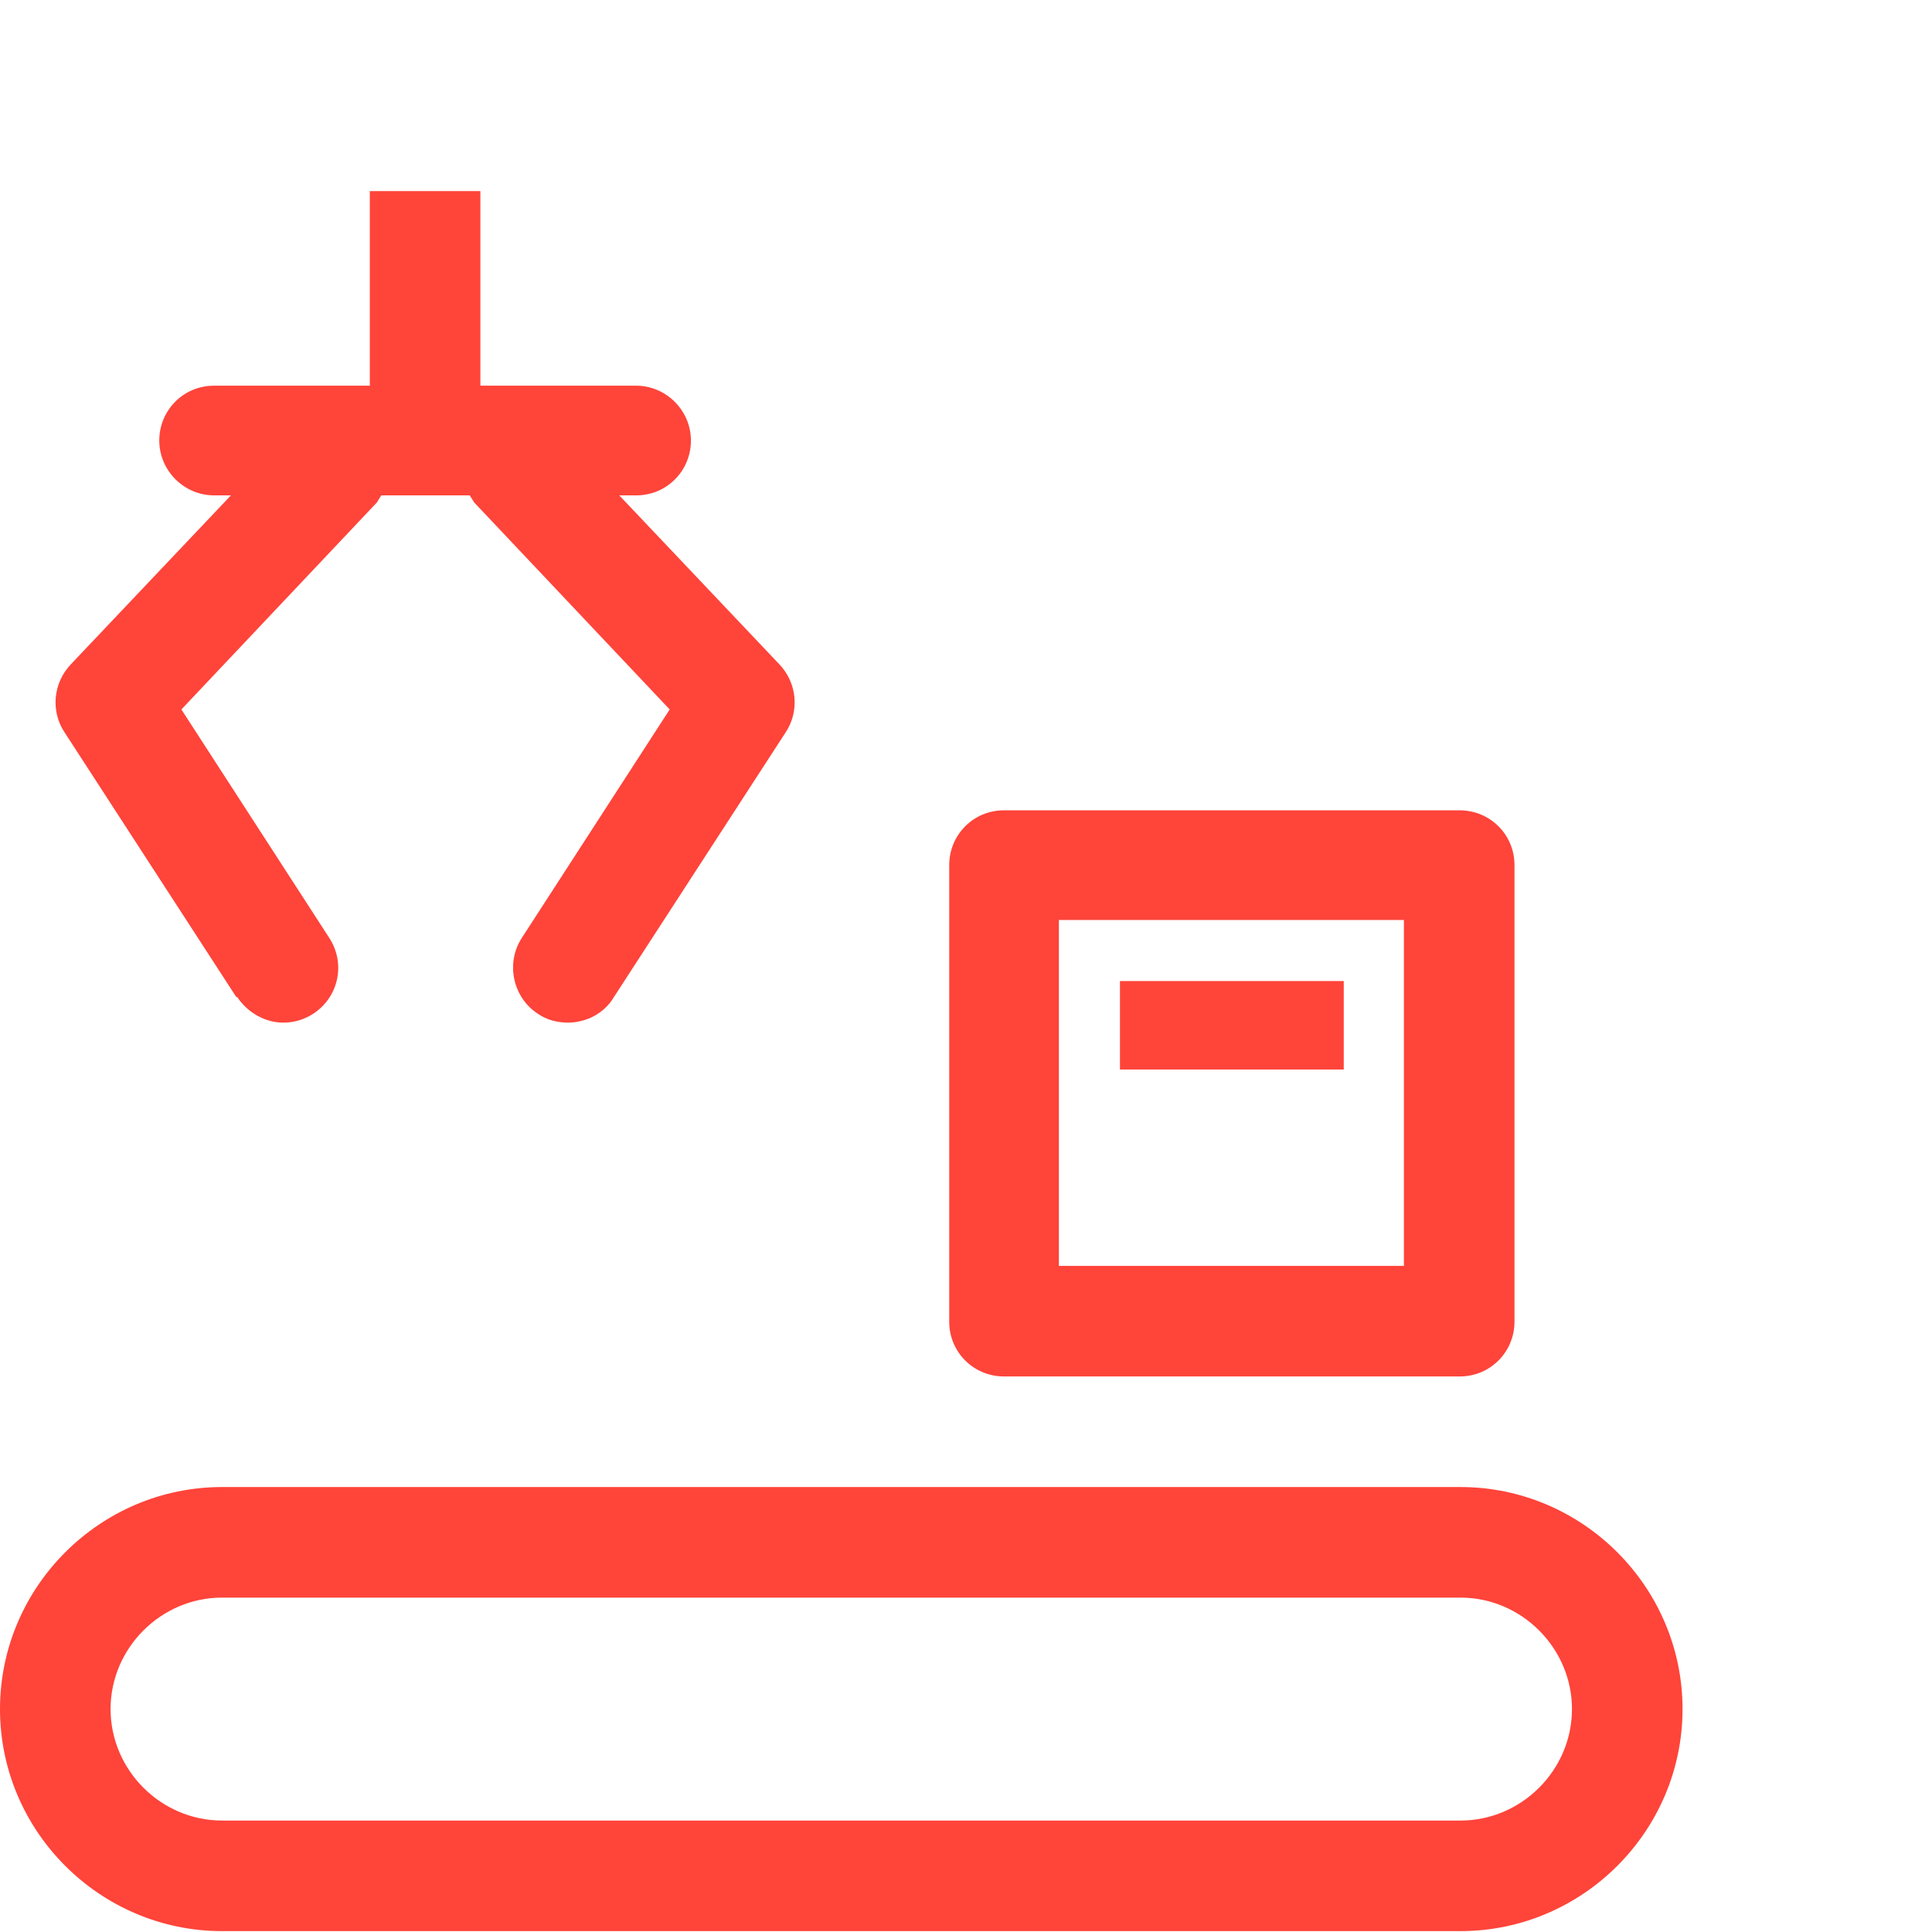
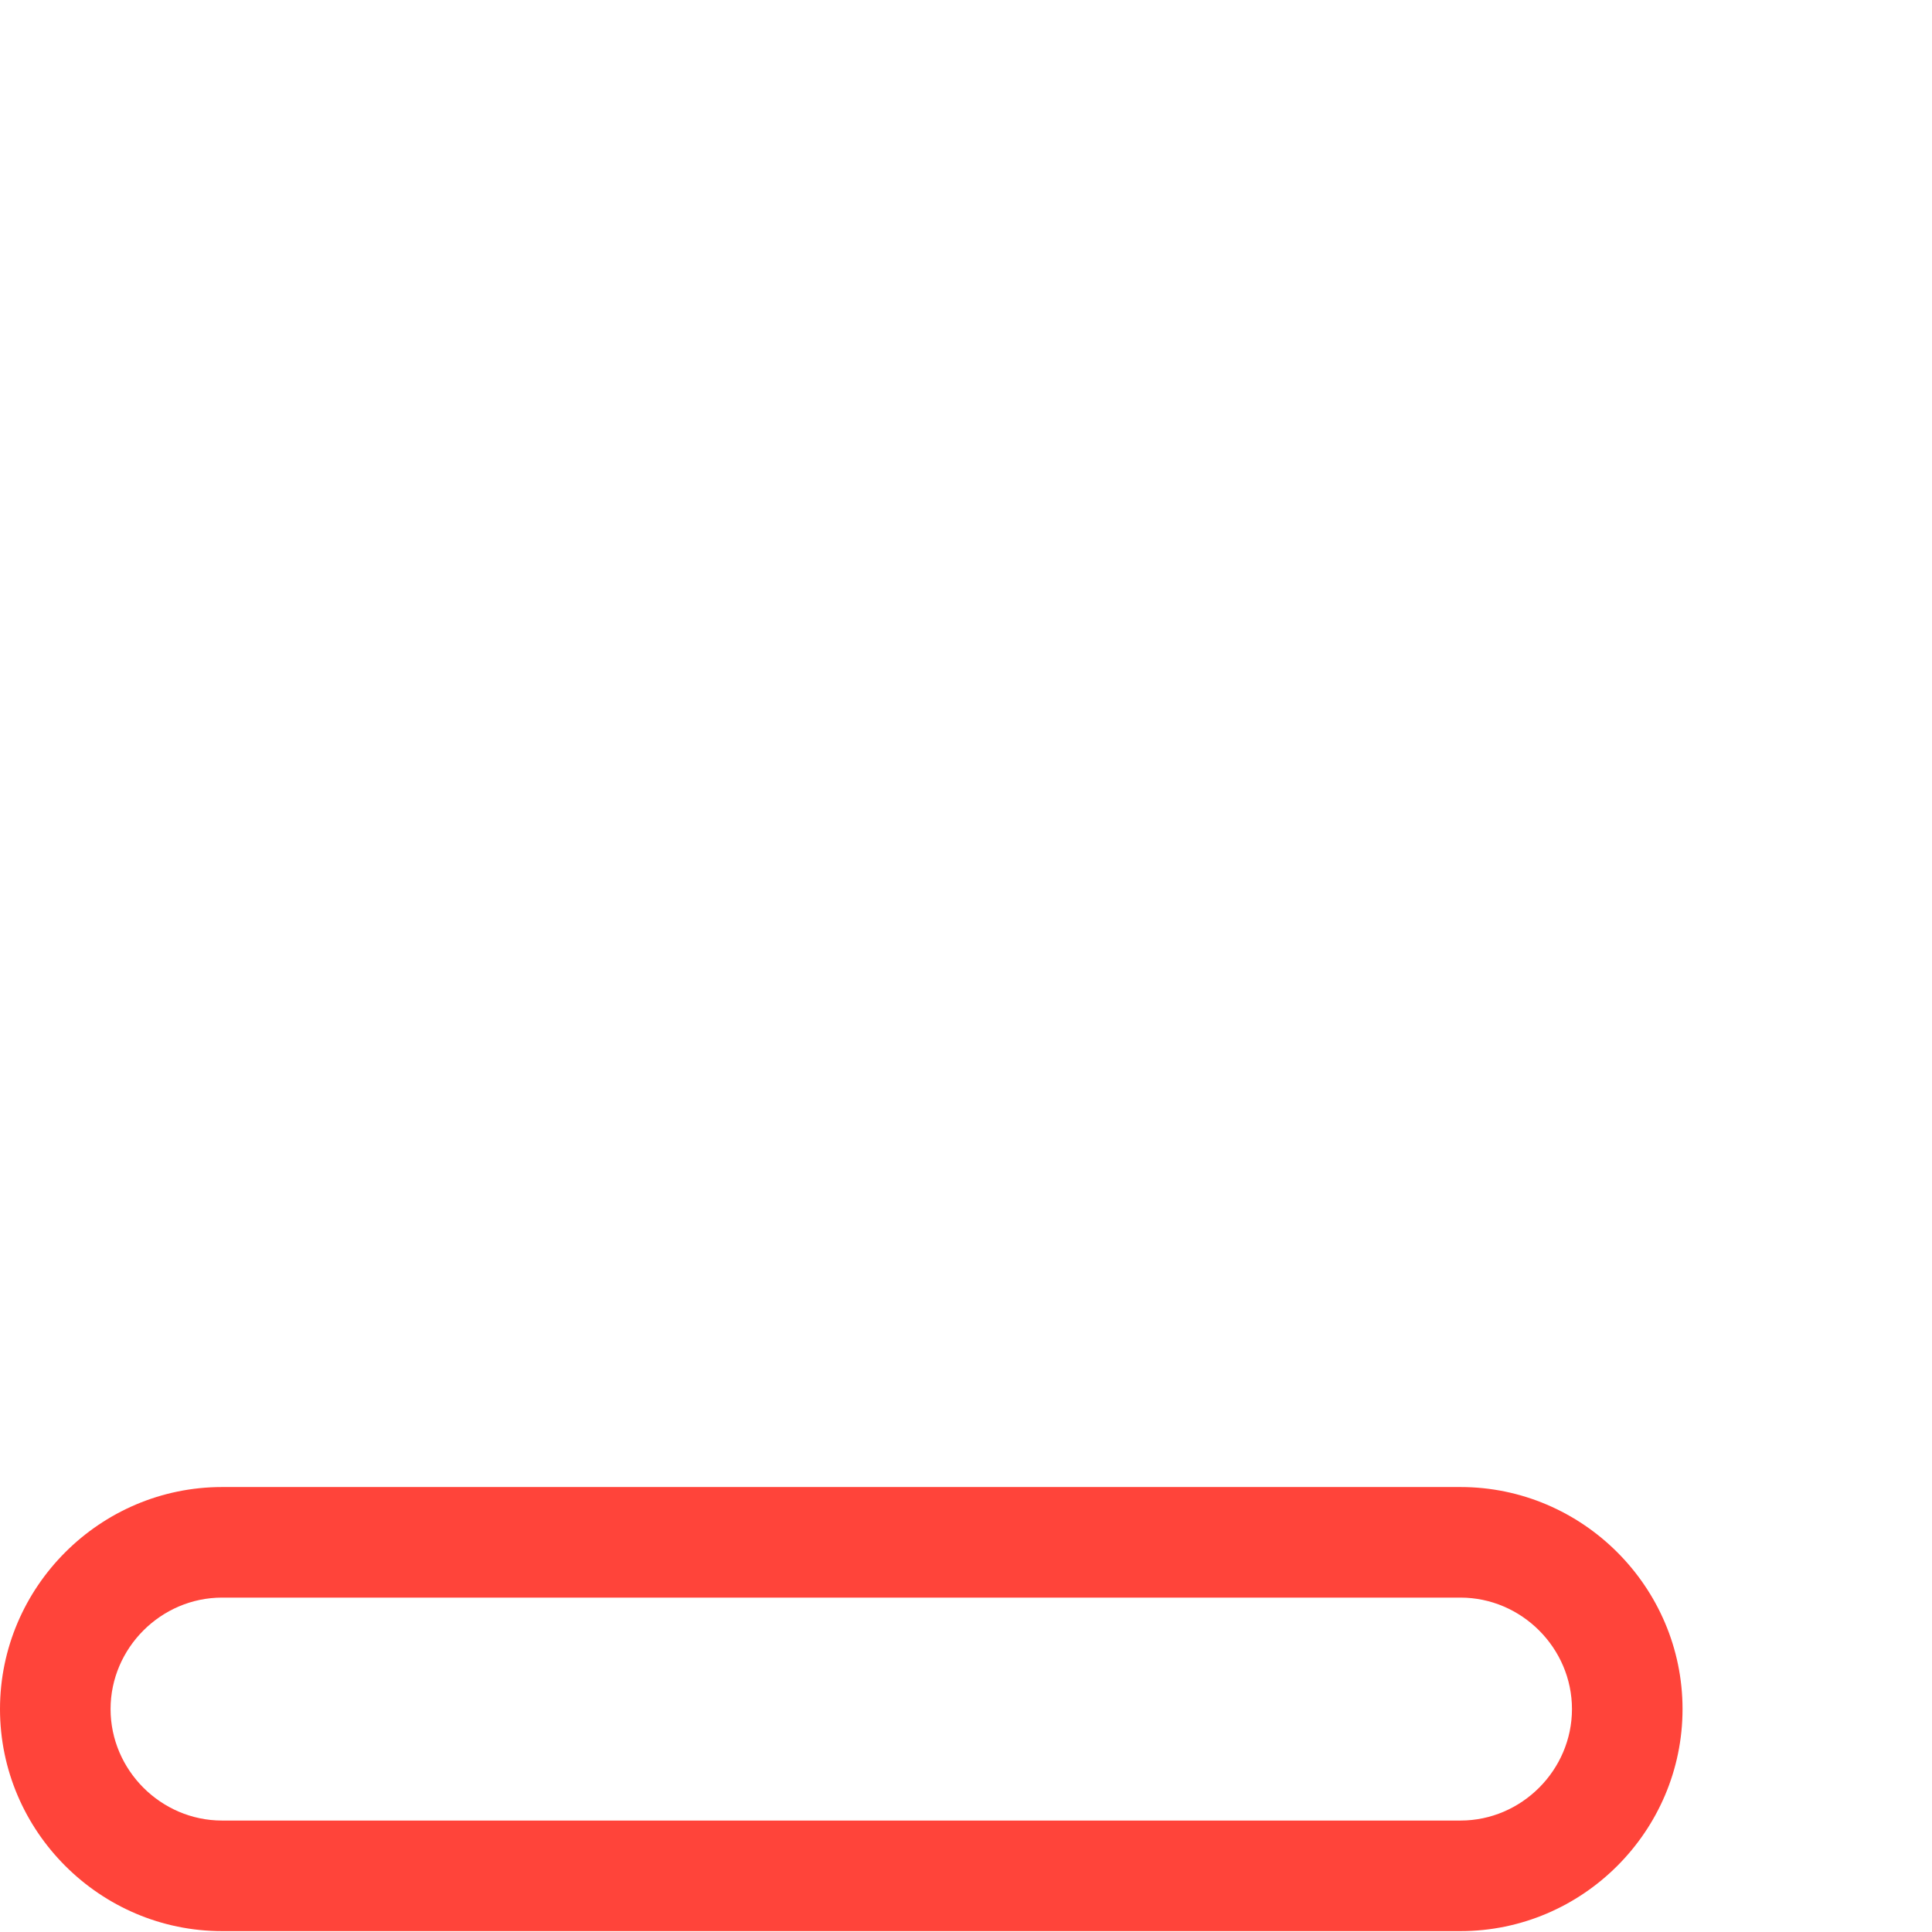
<svg xmlns="http://www.w3.org/2000/svg" width="125" height="125" viewBox="0 0 125 125" fill="none">
-   <path d="M15.342 64.503C16.029 65.533 17.173 66.163 18.318 66.163C19.005 66.163 19.634 65.991 20.264 65.591C21.924 64.503 22.381 62.328 21.294 60.668L11.736 45.902L24.385 32.509C24.385 32.509 24.556 32.223 24.671 32.051H30.394C30.394 32.051 30.566 32.337 30.68 32.509L43.329 45.902L33.771 60.668C32.684 62.328 33.199 64.56 34.801 65.591C35.374 65.991 36.06 66.163 36.747 66.163C37.892 66.163 39.094 65.591 39.724 64.503L50.827 47.39C51.743 46.016 51.571 44.185 50.426 42.983L40.067 32.051H41.154C43.158 32.051 44.703 30.449 44.703 28.503C44.703 26.557 43.1 24.954 41.154 24.954H31.081V12.363H23.927V24.954H13.854C11.85 24.954 10.305 26.557 10.305 28.503C10.305 30.449 11.908 32.051 13.854 32.051H14.941L4.582 42.983C3.437 44.185 3.265 46.016 4.181 47.39L15.284 64.503H15.342Z" fill="#FF443A" />
  <path d="M94.494 96.211H14.366C6.467 96.211 0 102.679 0 110.577C0 118.475 6.467 124.943 14.366 124.943H94.494C102.392 124.943 108.86 118.475 108.86 110.577C108.86 102.679 102.392 96.211 94.494 96.211ZM94.494 117.789H14.366C10.417 117.789 7.154 114.526 7.154 110.577C7.154 106.628 10.417 103.365 14.366 103.365H94.494C98.443 103.365 101.706 106.628 101.706 110.577C101.706 114.526 98.443 117.789 94.494 117.789Z" fill="#FF443A" />
-   <path d="M64.963 89.057H94.438C96.442 89.057 97.987 87.454 97.987 85.508V55.975C97.987 53.972 96.384 52.427 94.438 52.427H64.963C62.959 52.427 61.414 54.029 61.414 55.975V85.508C61.414 87.511 63.017 89.057 64.963 89.057ZM68.511 59.524H90.833V81.903H68.511V59.524Z" fill="#FF443A" />
-   <path d="M86.941 63.473H72.461V69.197H86.941V63.473Z" fill="#FF443A" />
</svg>